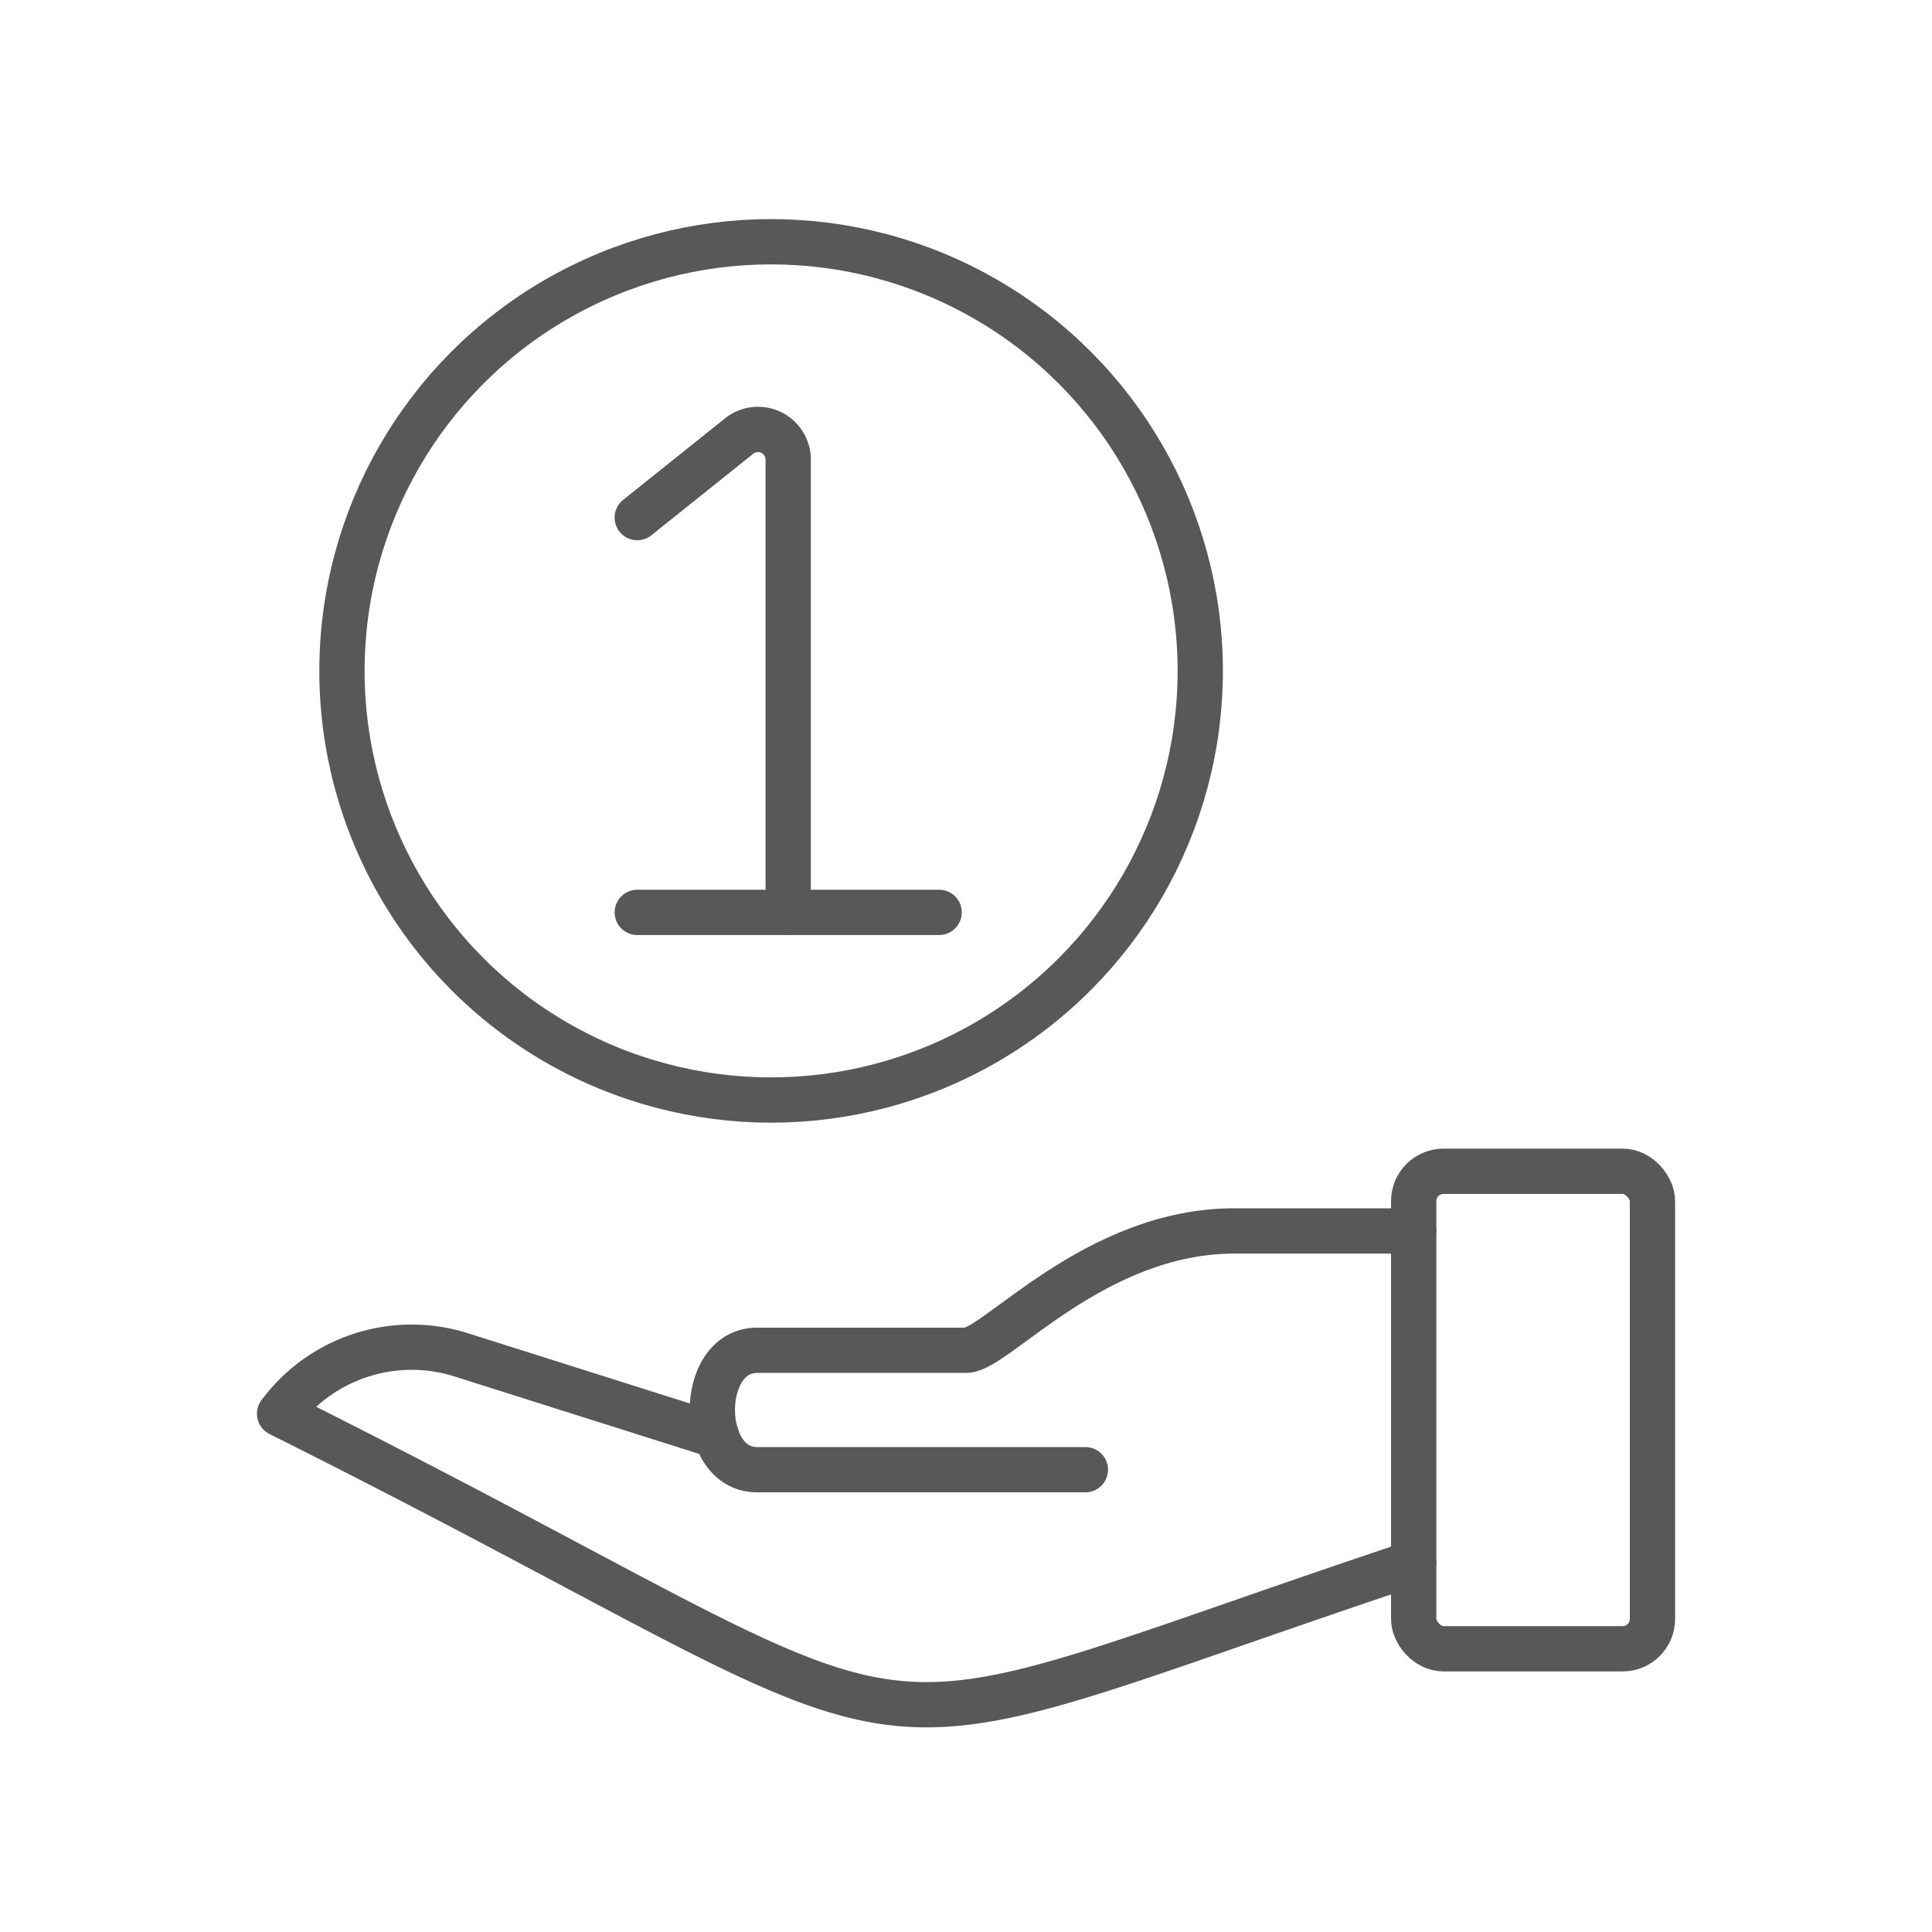
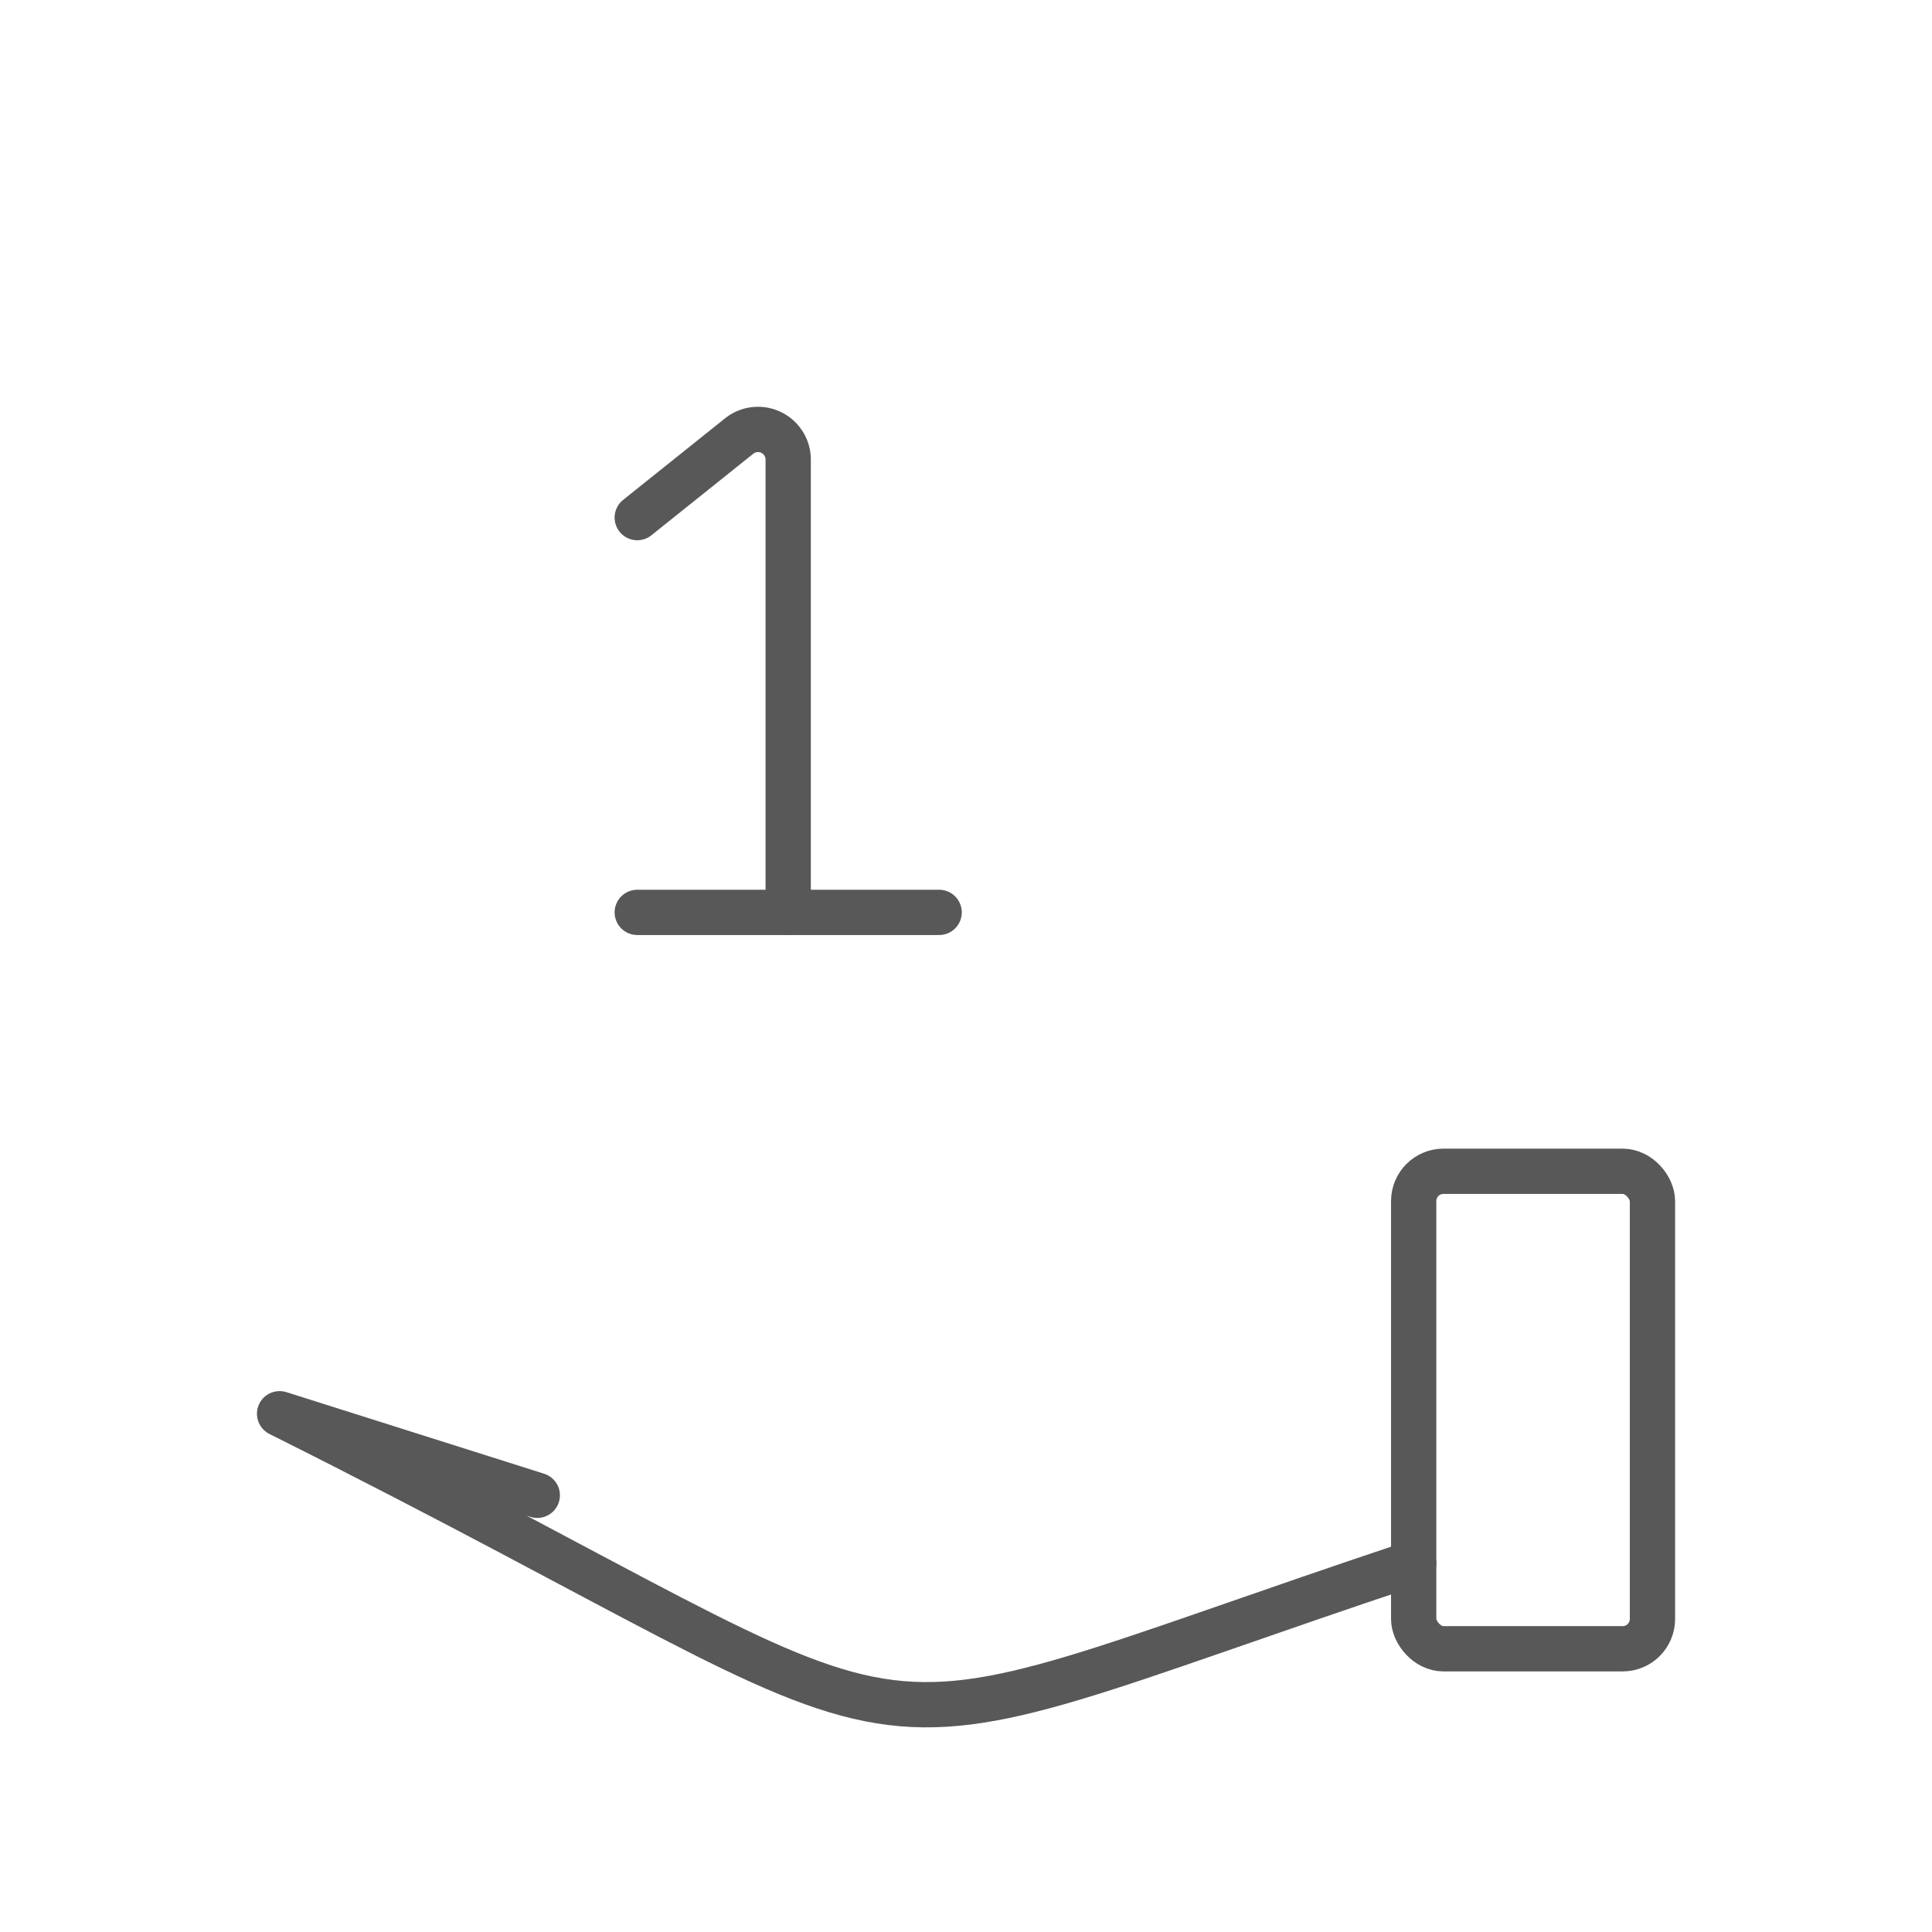
<svg xmlns="http://www.w3.org/2000/svg" viewBox="0 0 32 32">
  <title>trnch-alt</title>
  <g id="TOI">
    <path id="Shape_1546" data-name="Shape 1546" d="M10.555,15.112h5" style="fill:none;stroke:#585858;stroke-linecap:round;stroke-linejoin:round;stroke-width:0.75px" />
    <path id="Shape_1547" data-name="Shape 1547" d="M13.055,15.113v-7.5a.5.5,0,0,0-.812-.391L10.555,8.573" style="fill:none;stroke:#585858;stroke-linecap:round;stroke-linejoin:round;stroke-width:0.75px" />
-     <circle cx="12.772" cy="11.112" r="7.108" style="fill:none;stroke:#585858;stroke-linecap:round;stroke-linejoin:round;stroke-width:0.75px" />
  </g>
  <g id="Layer_1" data-name="Layer 1">
    <rect x="23.415" y="19.4" width="3.955" height="7.909" rx="0.494" style="fill:none;stroke:#585858;stroke-linecap:round;stroke-linejoin:round;stroke-width:0.75px" />
-     <path d="M23.415,25.888c-10.381,3.46-6.921,3.46-18.784-2.472A2.724,2.724,0,0,1,7.6,22.428l4.268,1.351" style="fill:none;stroke:#585858;stroke-linecap:round;stroke-linejoin:round;stroke-width:0.75px" />
-     <path d="M23.415,20.388H20.449c-2.326,0-3.955,1.977-4.449,1.977H12.54c-.989,0-.989,1.978,0,1.978h5.437" style="fill:none;stroke:#585858;stroke-linecap:round;stroke-linejoin:round;stroke-width:0.75px" />
+     <path d="M23.415,25.888c-10.381,3.46-6.921,3.46-18.784-2.472l4.268,1.351" style="fill:none;stroke:#585858;stroke-linecap:round;stroke-linejoin:round;stroke-width:0.75px" />
  </g>
</svg>